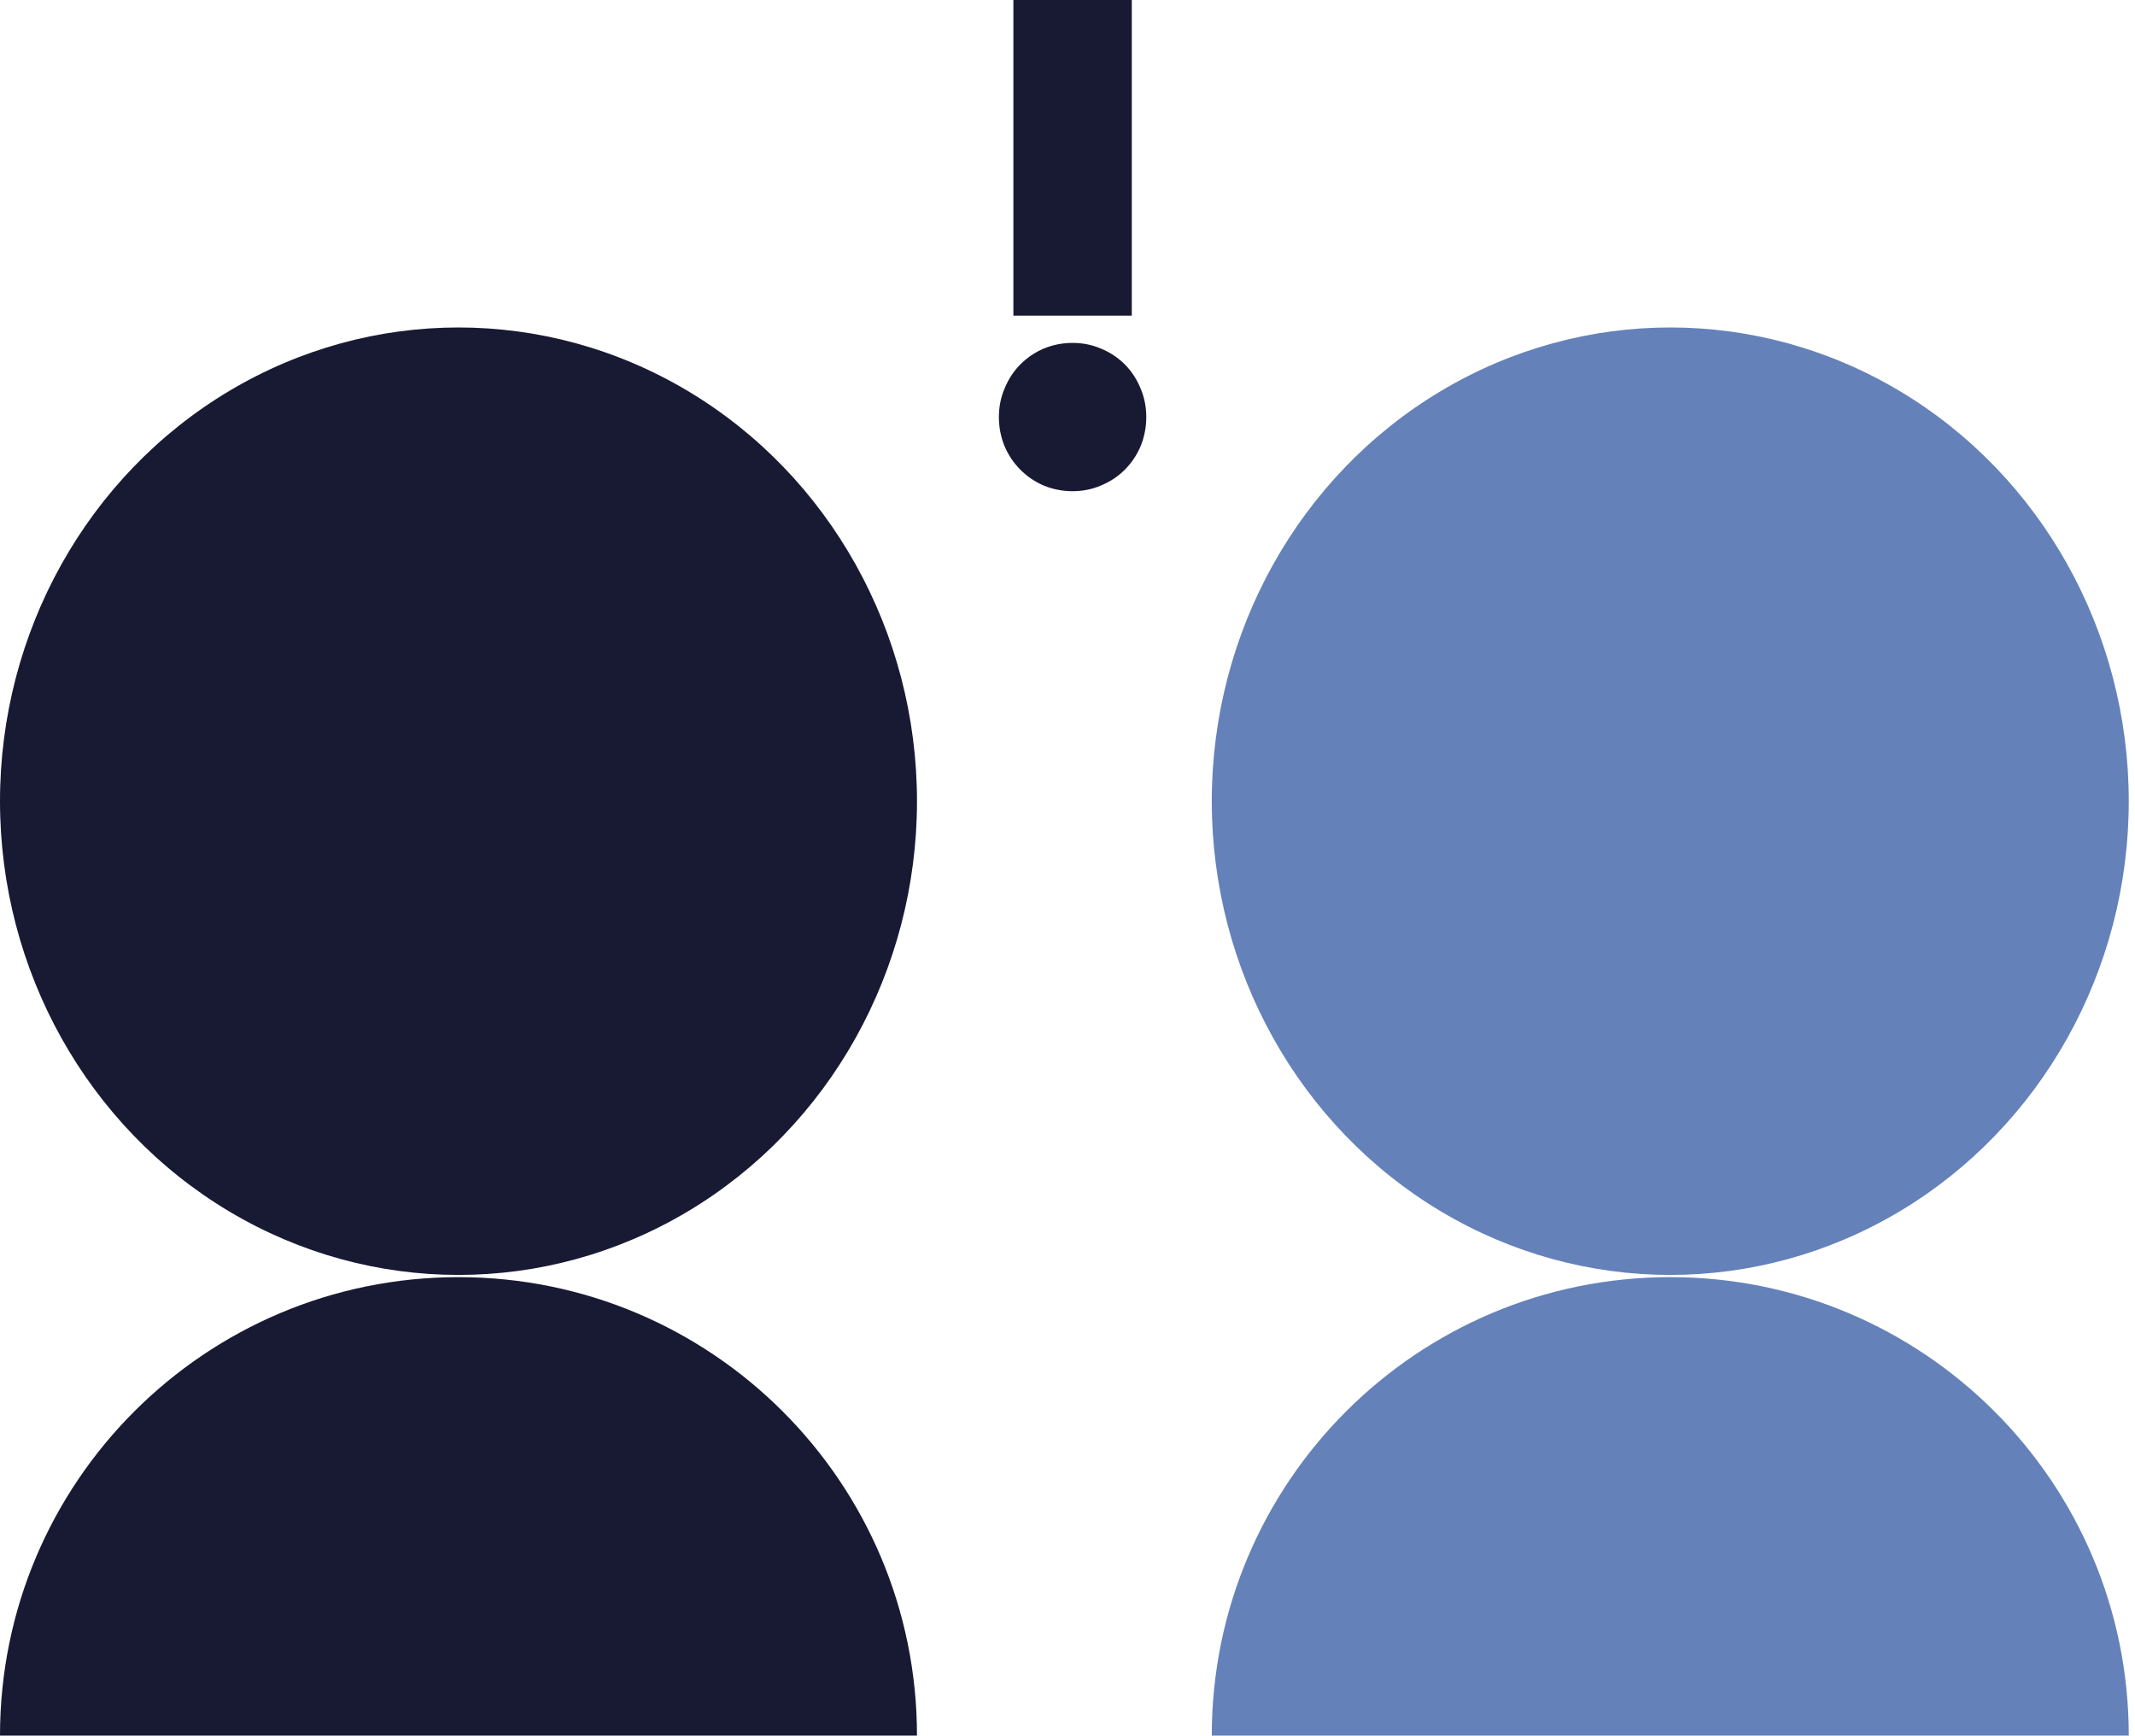
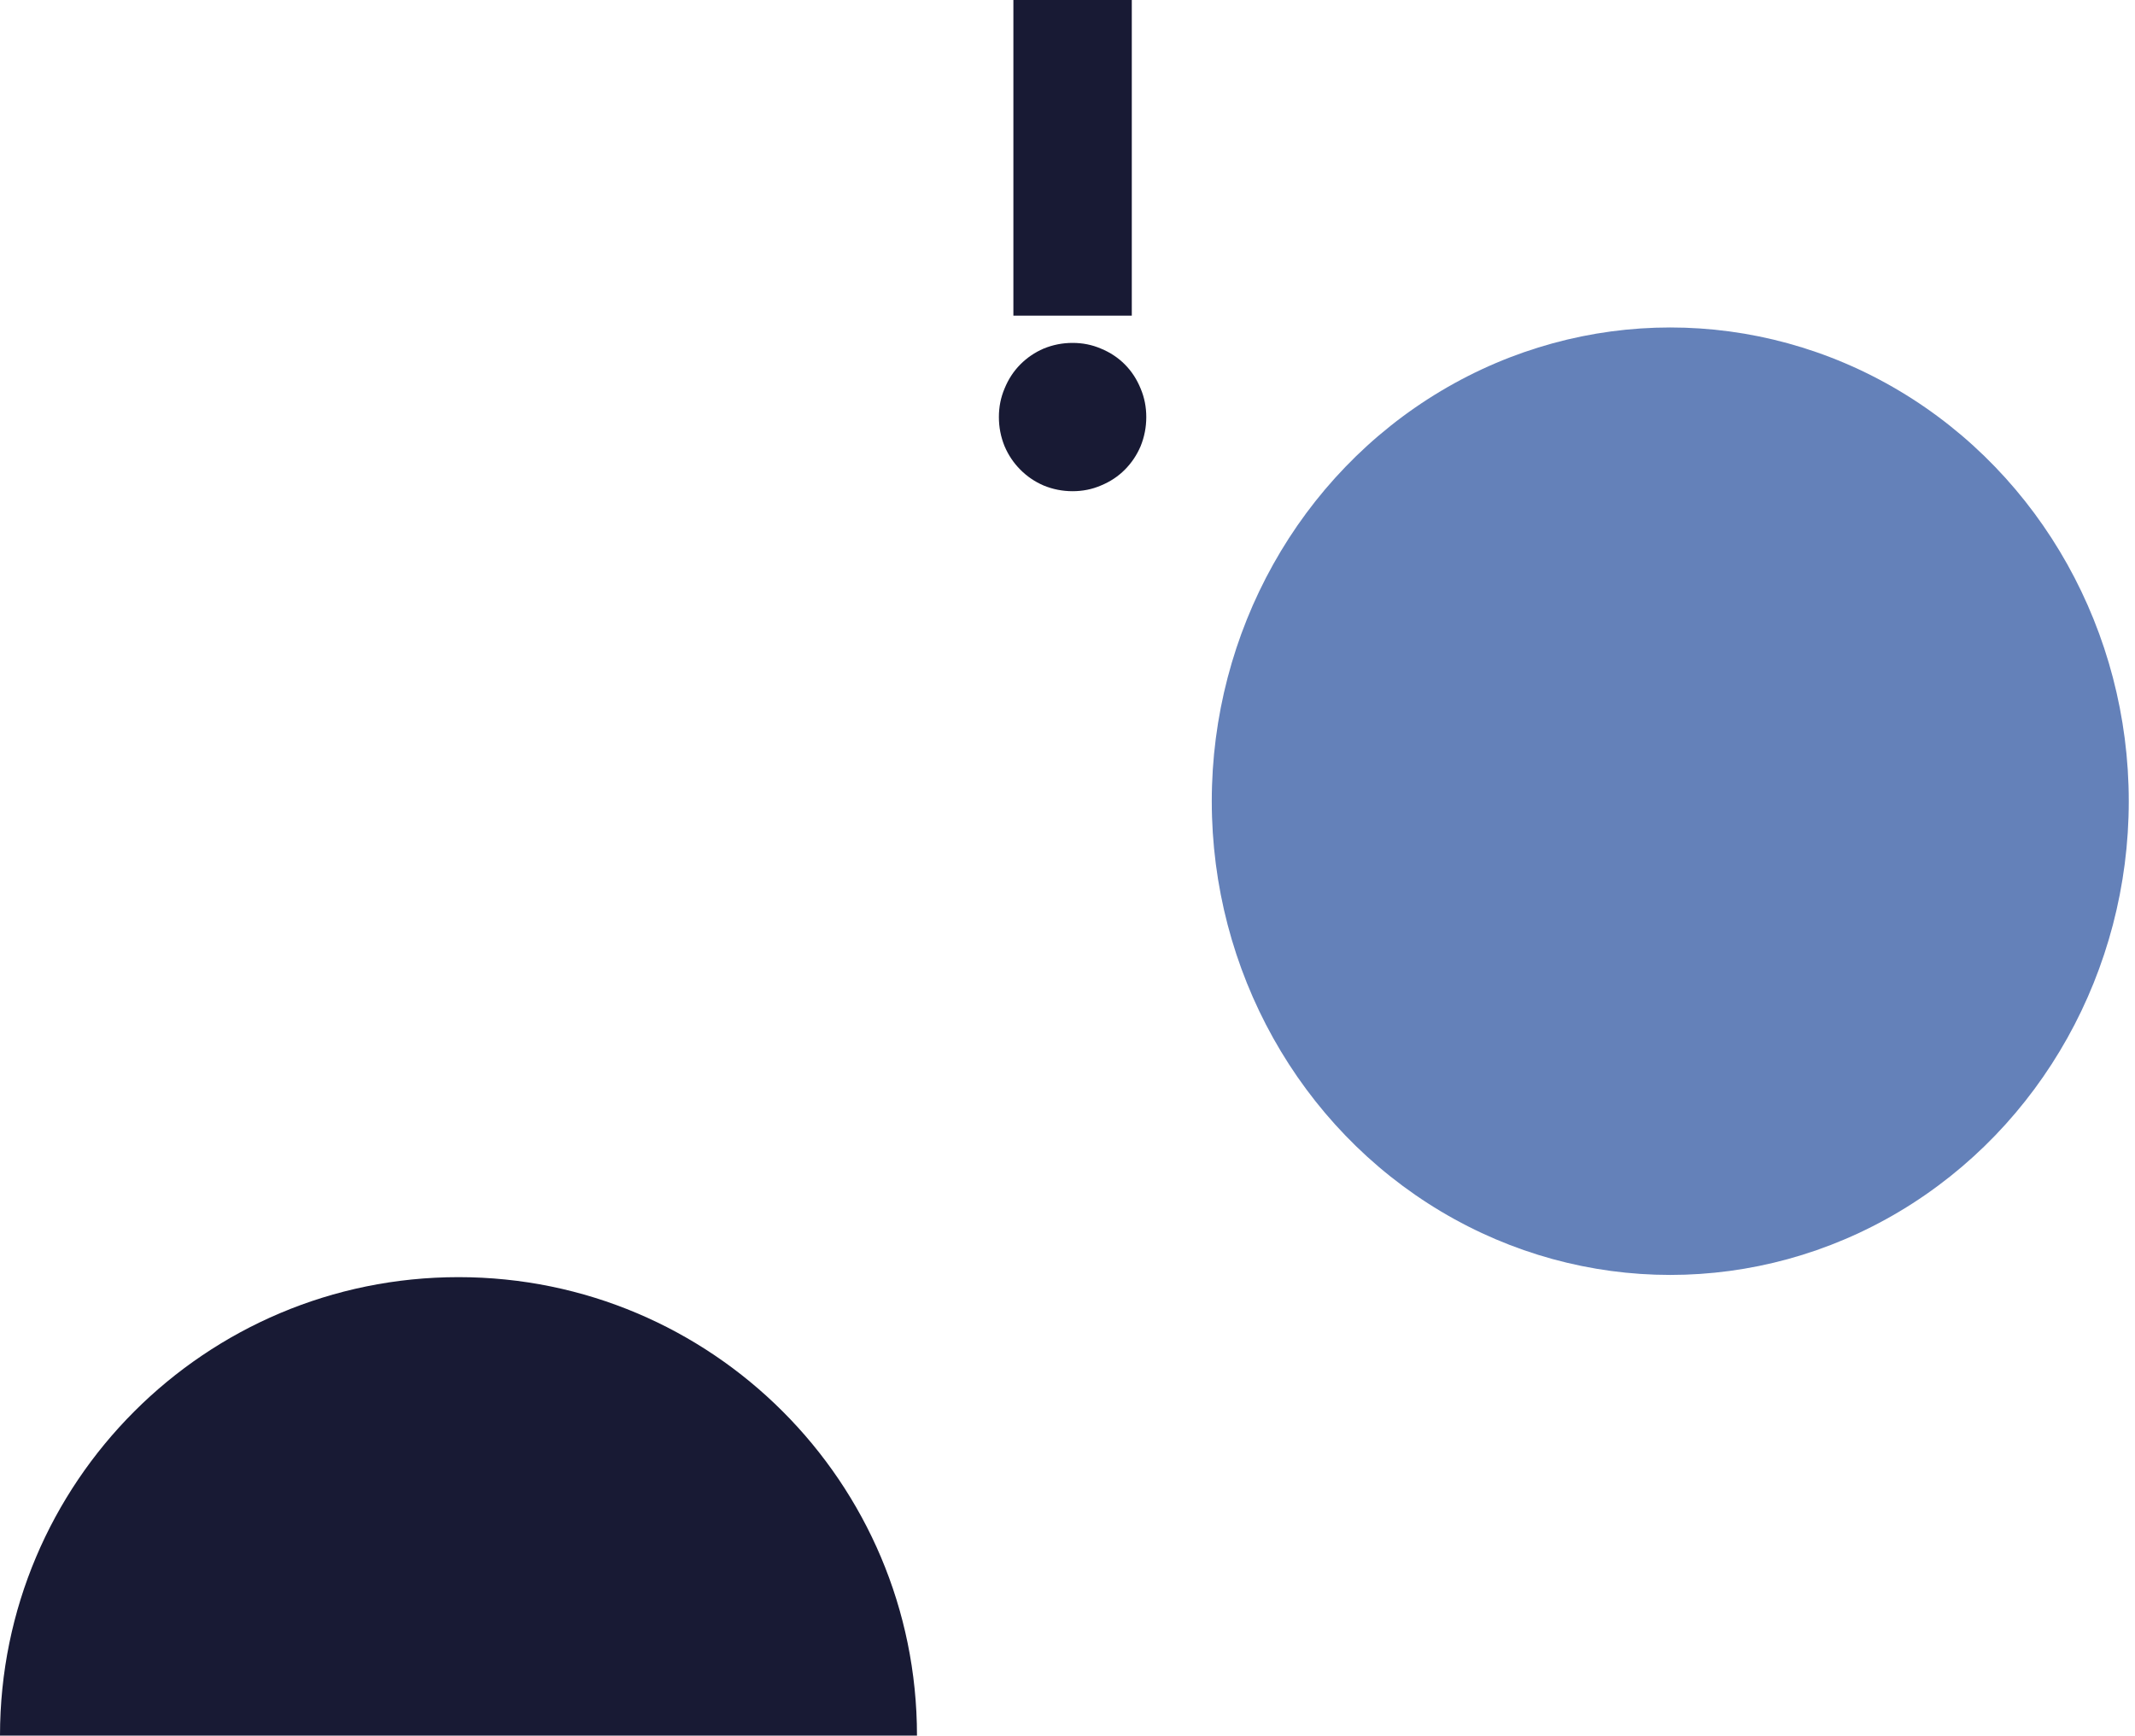
<svg xmlns="http://www.w3.org/2000/svg" width="246" height="200" viewBox="0 0 246 200" fill="none">
-   <ellipse cx="52.829" cy="92.326" rx="52.829" ry="54.59" fill="#181A34" />
  <path d="M52.829 147.171C23.652 147.171 0 170.824 0 200H105.657C105.657 170.824 82.005 147.171 52.829 147.171Z" fill="#181A34" />
  <ellipse cx="192.453" cy="92.326" rx="52.829" ry="54.59" fill="#6481B9" />
-   <path d="M192.453 147.171C163.276 147.171 139.624 170.824 139.624 200H245.282C245.282 170.824 221.629 147.171 192.453 147.171Z" fill="#6481B9" />
  <path d="M116.765 36.373V0H130.408V36.373H116.765ZM115.095 48.059C115.095 46.89 115.313 45.795 115.749 44.772C116.184 43.701 116.789 42.776 117.563 41.997C118.337 41.218 119.232 40.609 120.248 40.171C121.312 39.733 122.425 39.514 123.586 39.514C124.747 39.514 125.836 39.733 126.852 40.171C127.916 40.609 128.835 41.218 129.609 41.997C130.383 42.776 130.988 43.701 131.424 44.772C131.859 45.795 132.077 46.89 132.077 48.059C132.077 49.227 131.859 50.347 131.424 51.419C130.988 52.441 130.383 53.342 129.609 54.121C128.835 54.9 127.916 55.509 126.852 55.947C125.836 56.385 124.747 56.604 123.586 56.604C122.425 56.604 121.312 56.385 120.248 55.947C119.232 55.509 118.337 54.9 117.563 54.121C116.789 53.342 116.184 52.441 115.749 51.419C115.313 50.347 115.095 49.227 115.095 48.059Z" fill="#181A34" />
</svg>